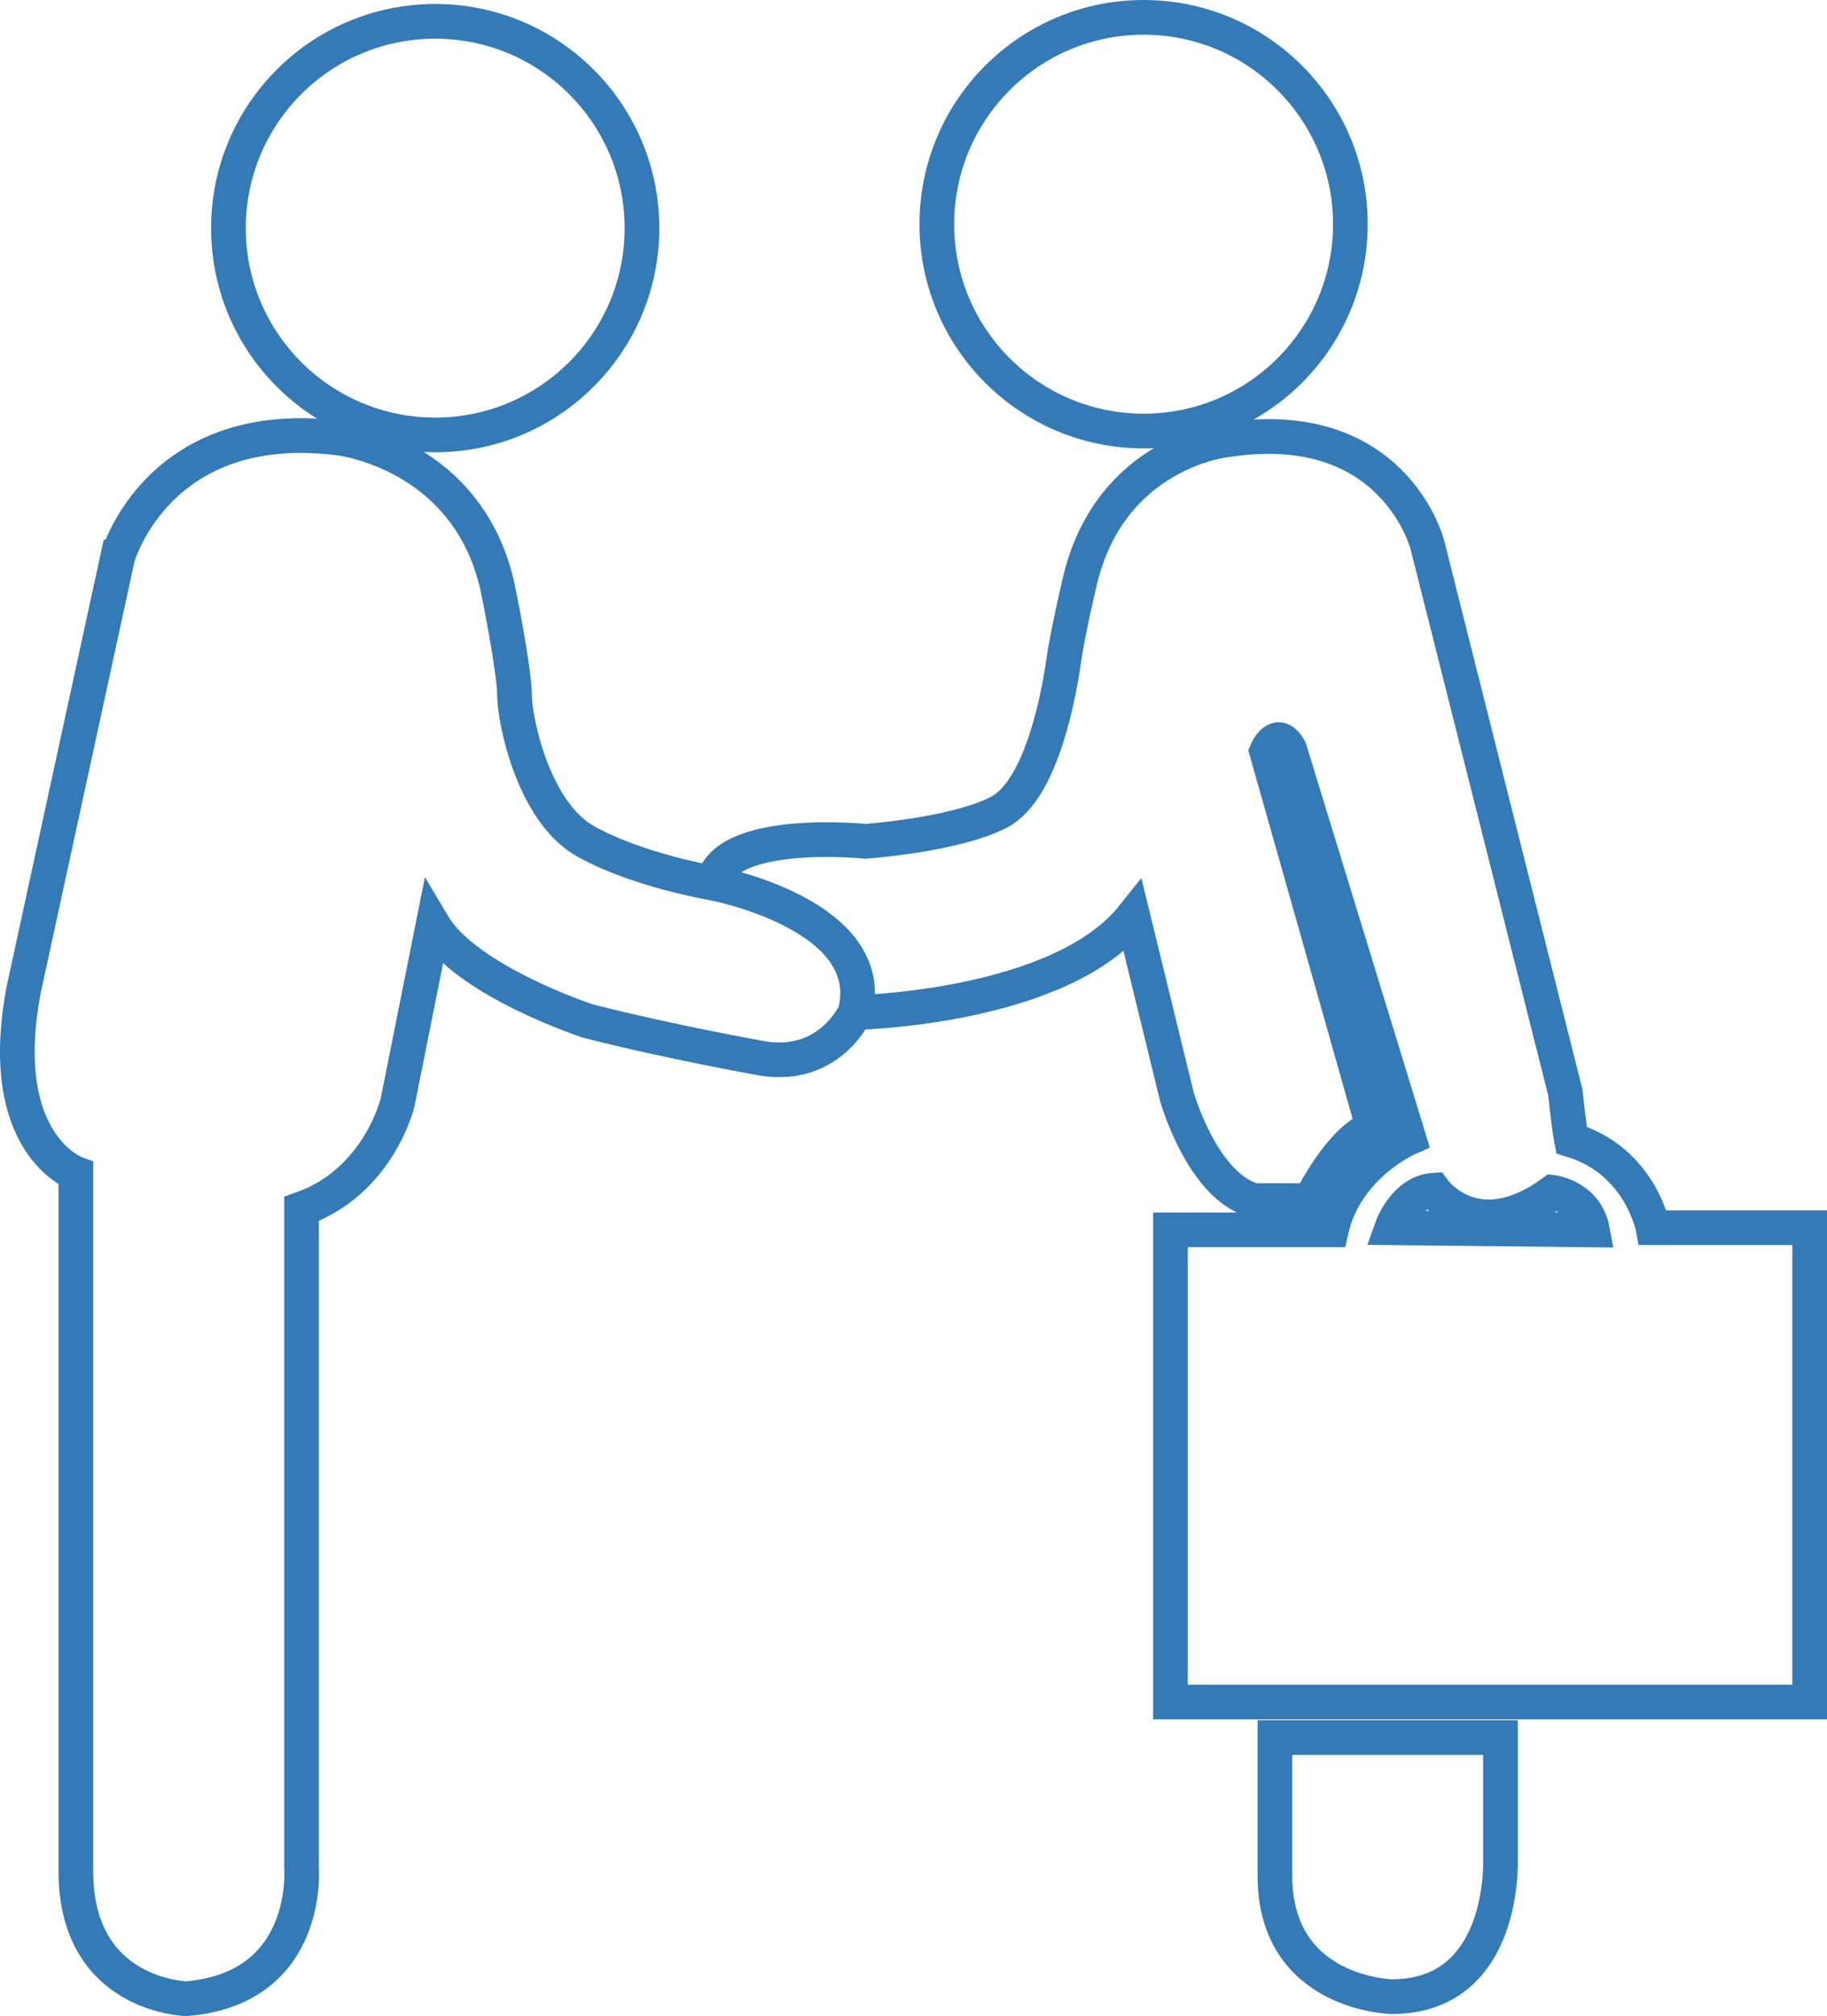
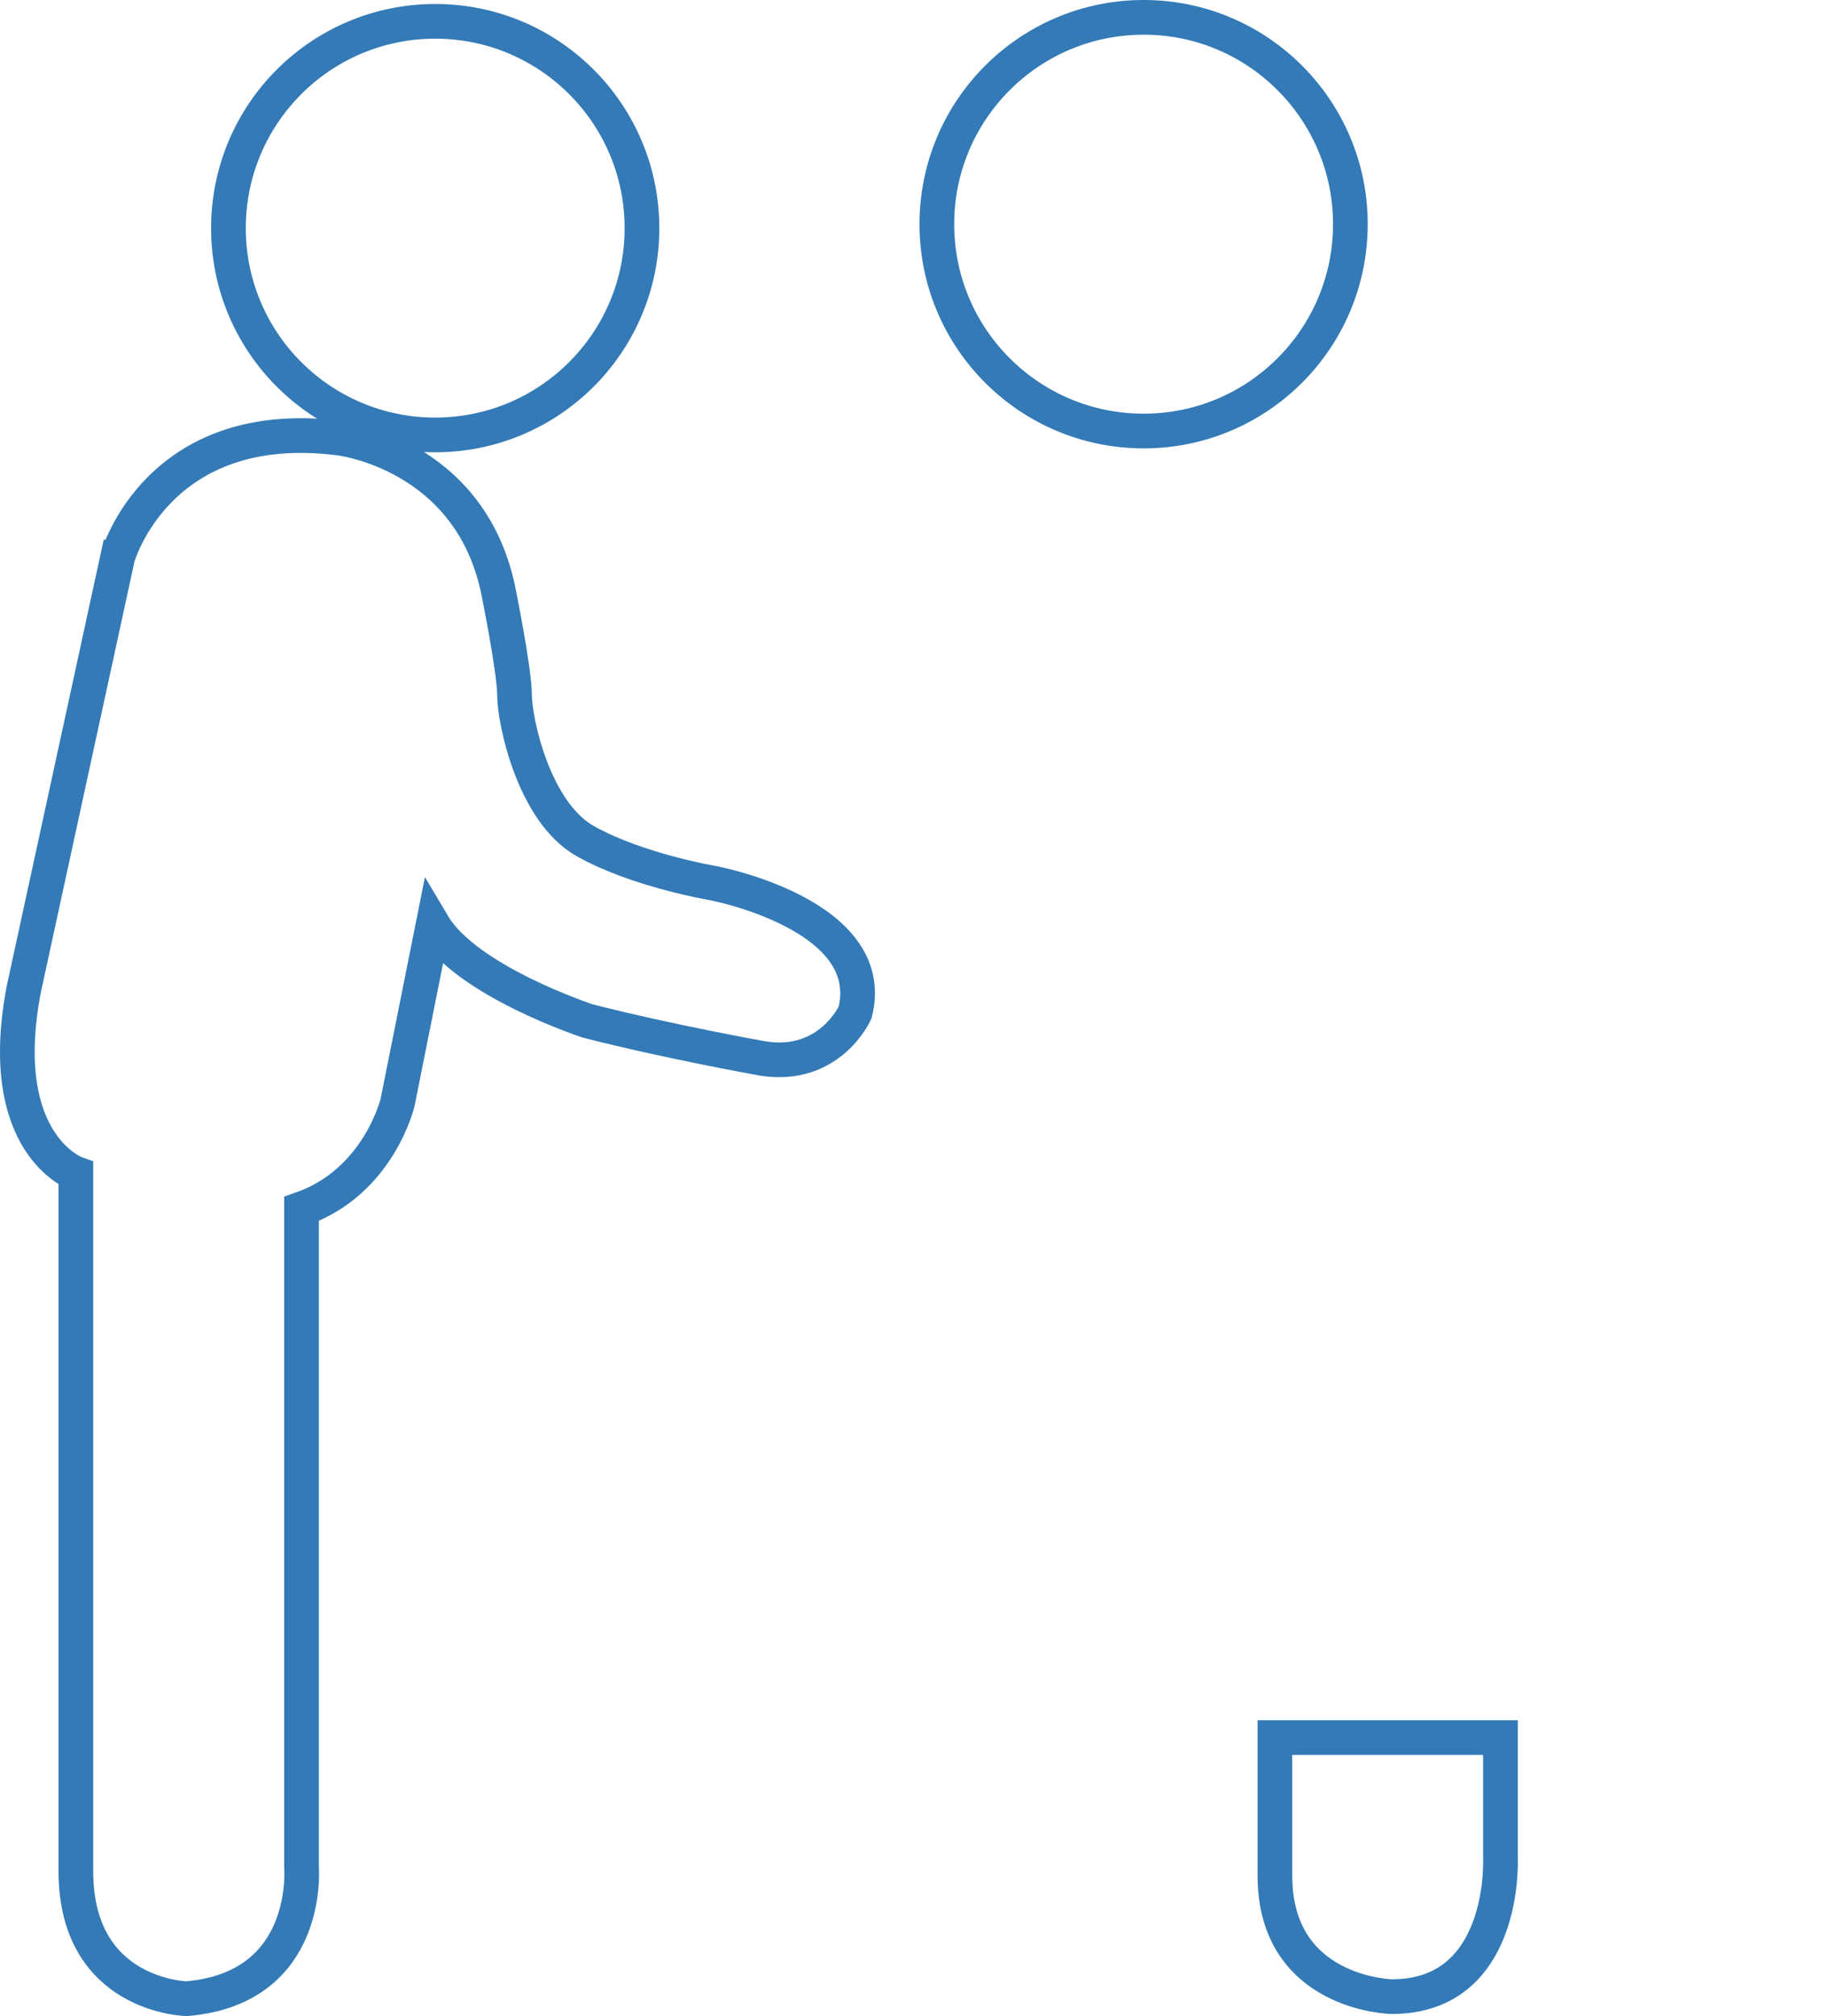
<svg xmlns="http://www.w3.org/2000/svg" version="1.1" id="Layer_1" x="0px" y="0px" width="52.664px" height="58.102px" viewBox="4.882 0 52.664 58.102" enable-background="new 4.882 0 52.664 58.102" xml:space="preserve">
  <path id="path2" fill="none" stroke="#337AB7" d="M23.387,6.575c0,3.292-2.668,5.959-5.961,5.959c-3.291,0-5.959-2.667-5.959-5.959  s2.668-5.96,5.959-5.96C20.719,0.614,23.387,3.283,23.387,6.575z" />
  <path id="path4" fill="none" stroke="#337AB7" d="M43.807,6.461c0,3.292-2.668,5.961-5.959,5.961c-3.293,0-5.961-2.668-5.961-5.961  c0-3.291,2.668-5.961,5.961-5.961C41.139,0.5,43.807,3.17,43.807,6.461z" />
  <path id="path6" fill="none" stroke="#337AB7" d="M14.659,12.625c0,0,3.73,0.422,4.574,4.335c0,0,0.48,2.348,0.48,3.071  c0,0.723,0.543,3.371,2.047,4.214c1.506,0.843,3.672,1.205,3.672,1.205s4.816,0.903,4.098,3.732c0,0-0.725,1.625-2.652,1.324  c0,0-2.709-0.481-5.055-1.083c0,0-3.492-1.145-4.457-2.77l-1.023,5.117c0,0-0.541,2.289-2.77,3.07v18.967  c0,0,0.301,3.492-3.313,3.793c0,0-3.191-0.061-3.191-3.673V33.819c0,0-2.348-0.843-1.504-5.3l2.709-12.463  C8.276,16.056,9.42,11.963,14.659,12.625z" />
-   <path id="path8" fill="none" stroke="#337AB7" d="M29.53,29.181c0,0,5.898-0.119,8.008-2.769l1.264,5.177  c0,0,0.723,2.59,2.229,3.011h1.625c0,0,0.842-1.745,1.807-2.106l-3.07-10.838c0,0,0.301-0.724,0.662-0.062l3.434,11.2  c0,0-1.807,0.782-2.23,2.648H38.62V49.05h18.426V35.382H52.53c0,0-0.361-1.926-2.35-2.528c0,0-0.061-0.301-0.18-1.385l-3.975-15.773  c0,0-0.965-3.792-5.842-3.011c0,0-3.25,0.361-4.152,3.974c0,0-0.361,1.505-0.482,2.348c-0.119,0.844-0.602,3.734-1.865,4.396  c-1.266,0.662-3.854,0.843-3.854,0.843s-4.094-0.421-4.396,1.205" />
-   <path id="path10" fill="none" stroke="#337AB7" d="M45.002,35.383c0,0,0.361-1.021,1.205-1.083c0,0,1.203,1.688,3.43,0.063  c0,0,0.965,0.12,1.146,1.082L45.002,35.383z" />
  <path id="path12" fill="none" stroke="#337AB7" d="M41.631,50.075h6.502v3.491c0,0,0.182,3.975-3.131,3.975  c0,0-3.371-0.061-3.371-3.492V50.075z" />
</svg>